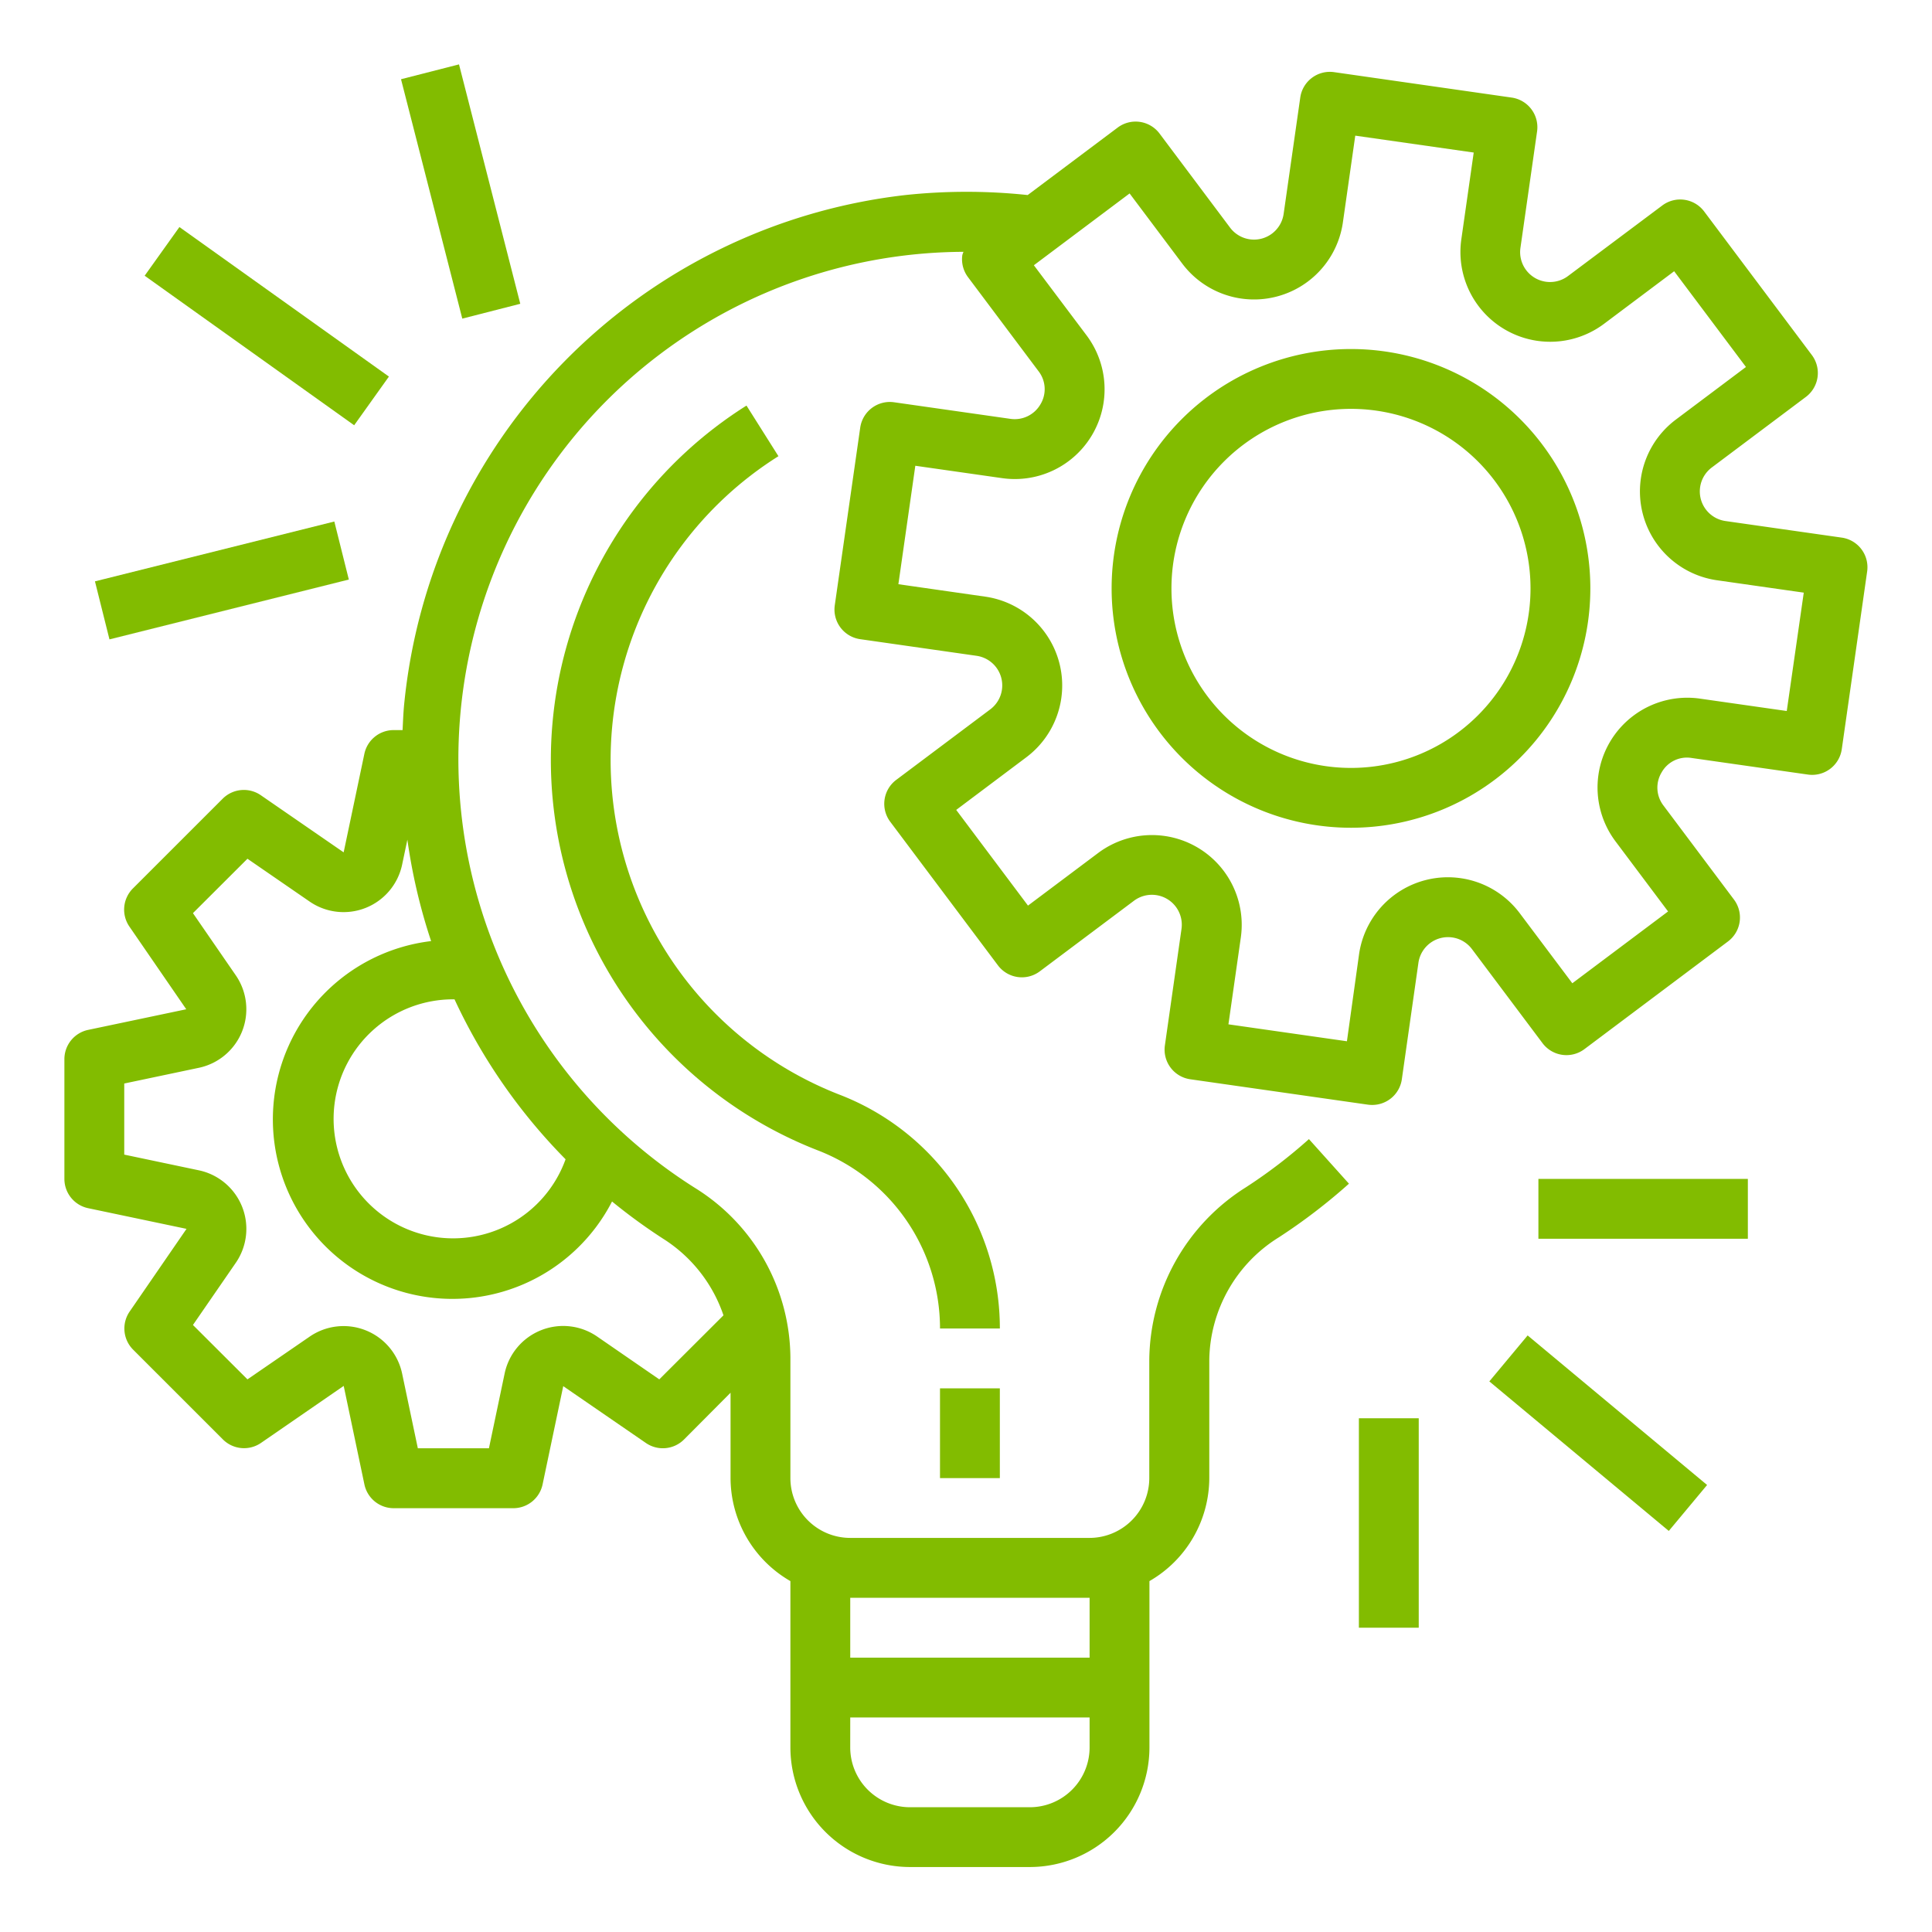
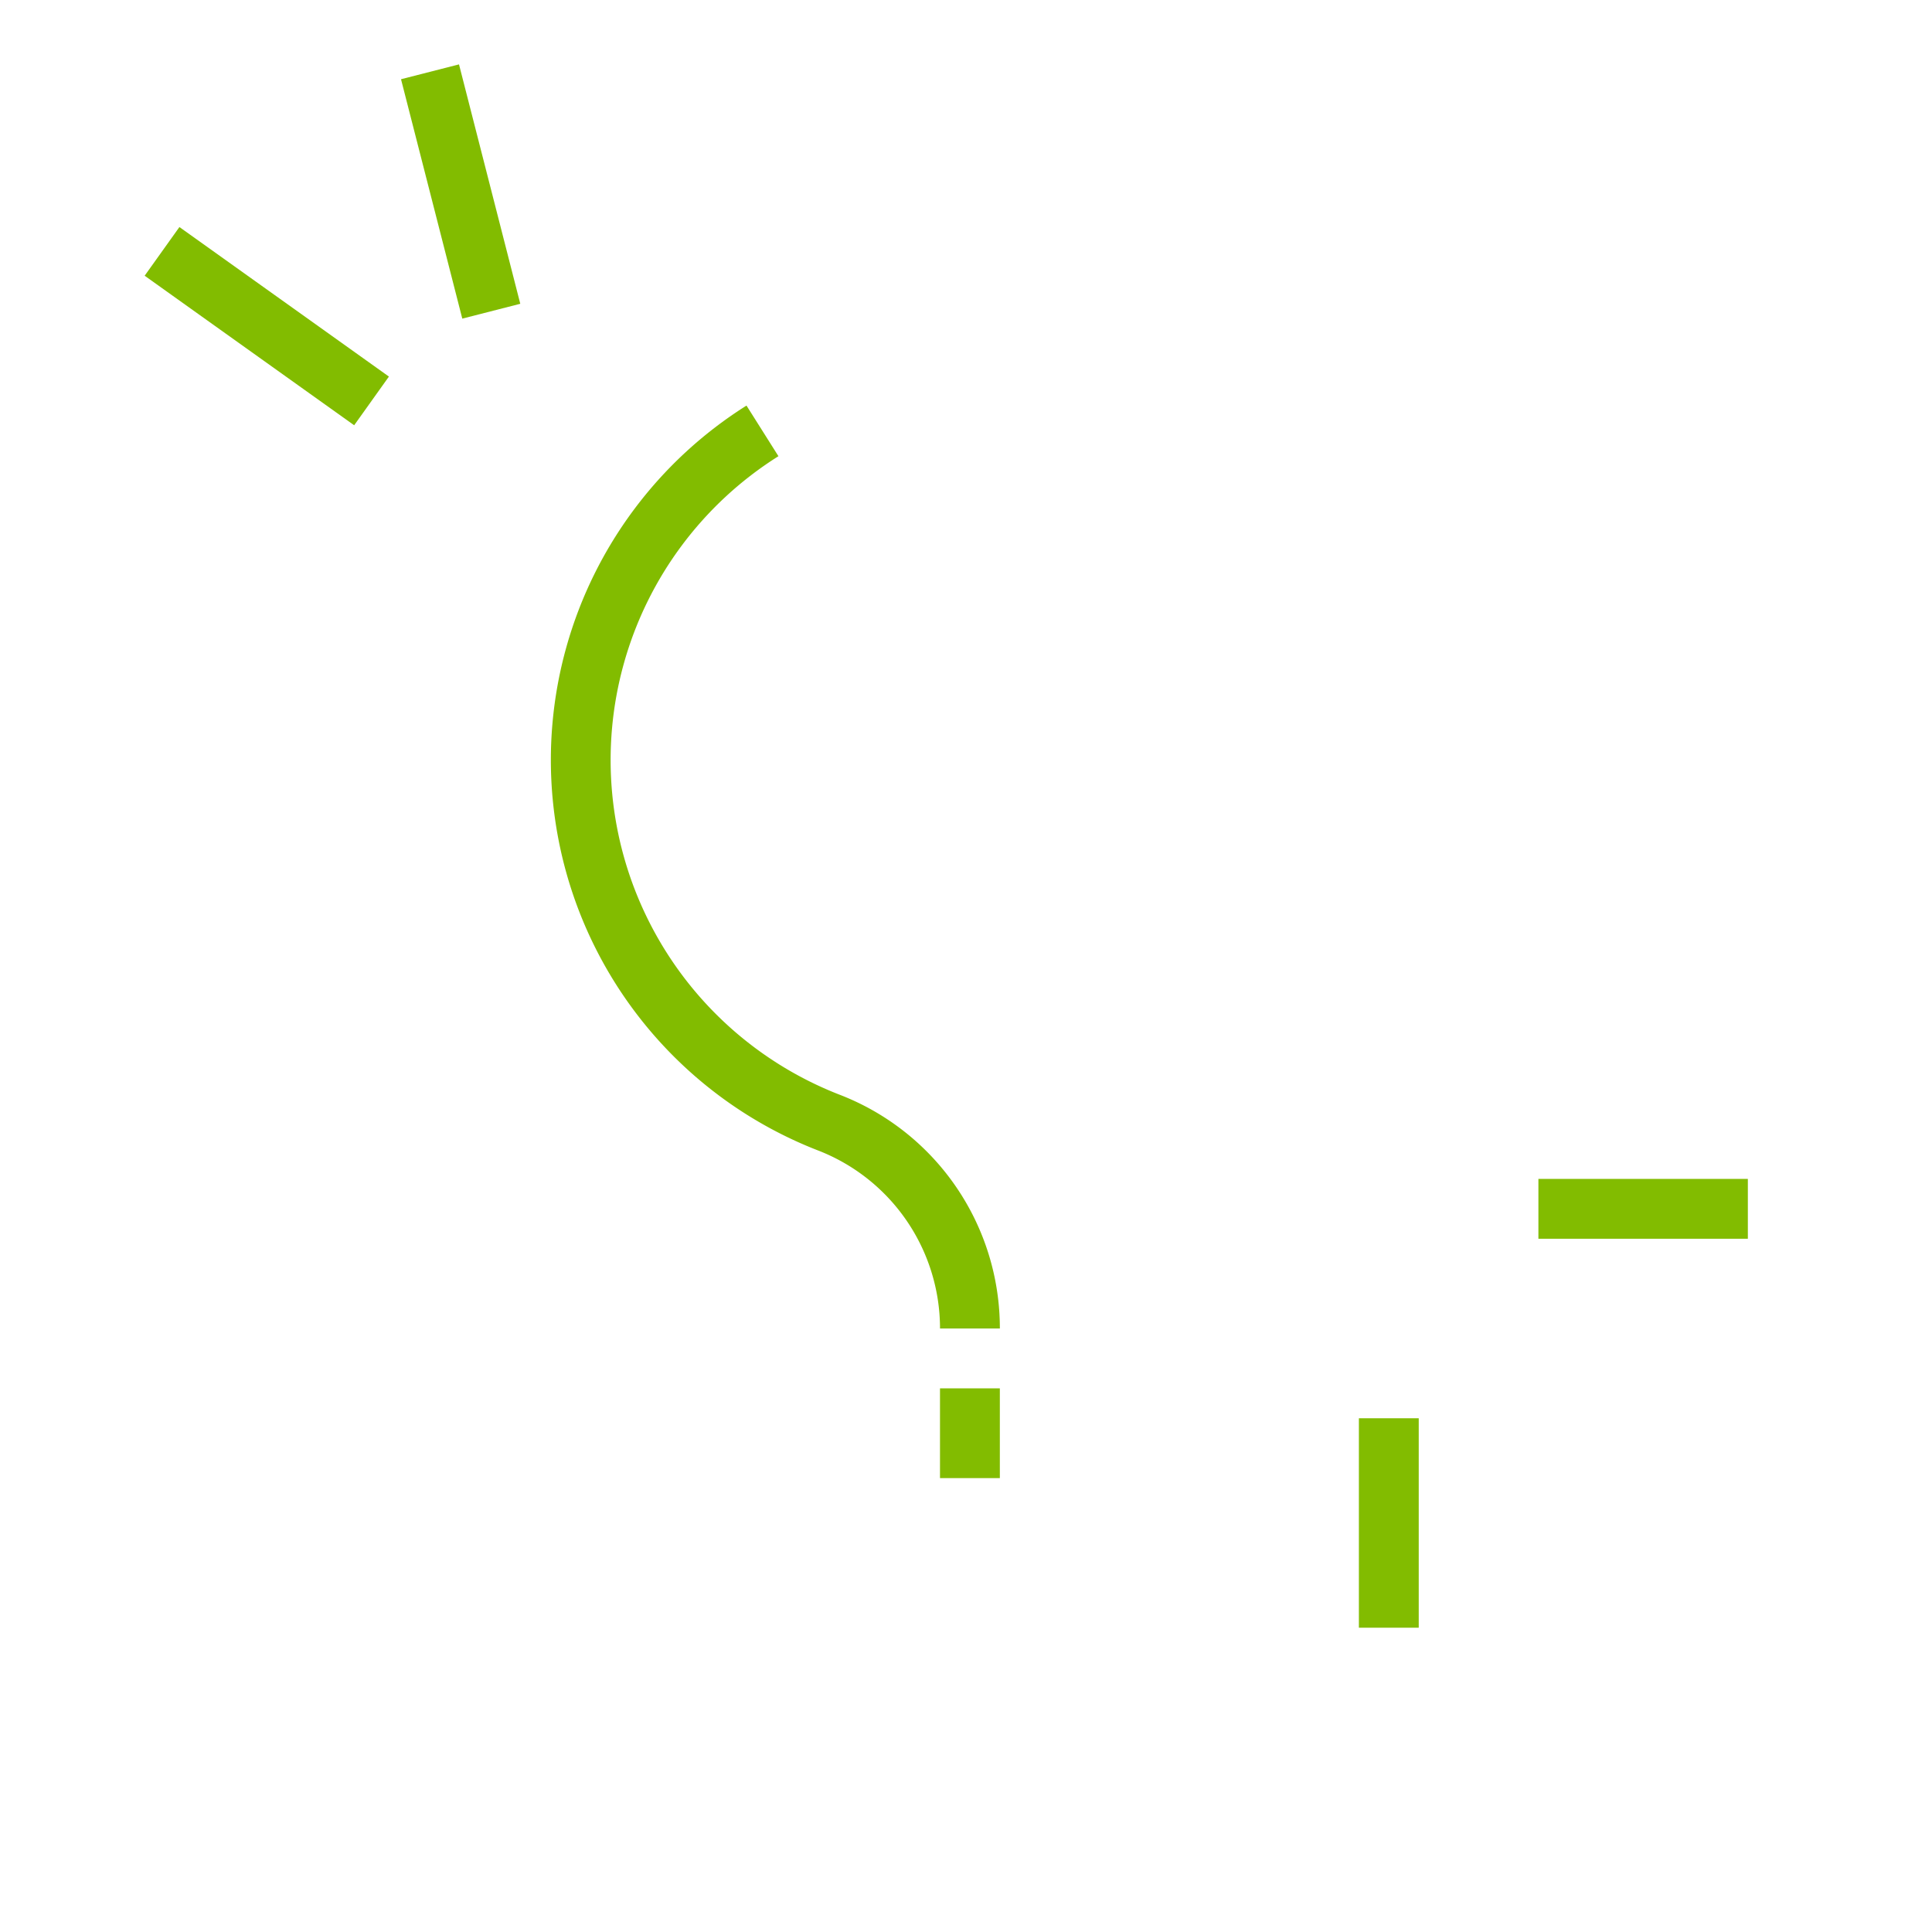
<svg xmlns="http://www.w3.org/2000/svg" width="120" height="120" viewBox="0 0 120 120">
  <g transform="translate(-603 -3249)">
    <g transform="translate(134 15)">
      <rect width="120" height="120" transform="translate(469 3234)" fill="none" />
    </g>
    <g transform="translate(134 15)">
-       <rect width="120" height="120" transform="translate(469 3234)" fill="none" />
-     </g>
+       </g>
    <g transform="translate(607 3252.933)">
      <g transform="translate(0 0.529)">
-         <path d="M110.405,30.989h0l0,0-7.229-1.031a1.858,1.858,0,0,1-.853-3.327l5.843-4.382a1.858,1.858,0,0,0,.372-2.6l-6.69-8.92a1.858,1.858,0,0,0-2.6-.372L93.4,14.734a1.858,1.858,0,0,1-2.962-1.749l1.033-7.229a1.859,1.859,0,0,0-1.576-2.1h0L78.862,2.076a1.858,1.858,0,0,0-2.1,1.575h0l-1.033,7.229a1.858,1.858,0,0,1-3.327.853l-4.38-5.843a1.858,1.858,0,0,0-2.6-.372L59.832,9.71a35.957,35.957,0,0,0-7.6,0A35.31,35.31,0,0,0,21.1,41.372c-.05.526-.069,1.048-.095,1.57h-.558a1.859,1.859,0,0,0-1.818,1.487l-1.284,6.107L12.2,46.988a1.859,1.859,0,0,0-2.369.216L4.254,52.779a1.859,1.859,0,0,0-.216,2.368l3.531,5.135L1.461,61.566A1.858,1.858,0,0,0,0,63.385v7.434a1.859,1.859,0,0,0,1.476,1.819l6.109,1.284L4.053,79.057a1.859,1.859,0,0,0,.216,2.368L9.844,87a1.859,1.859,0,0,0,2.369.216l5.135-3.54,1.284,6.109a1.859,1.859,0,0,0,1.818,1.487h7.434A1.859,1.859,0,0,0,29.7,89.8l1.284-6.109,5.135,3.531A1.859,1.859,0,0,0,38.49,87l2.886-2.9v5.3a7.409,7.409,0,0,0,3.717,6.4v10.325a7.434,7.434,0,0,0,7.434,7.434H59.96a7.434,7.434,0,0,0,7.434-7.434V95.8a7.409,7.409,0,0,0,3.717-6.4V82.047a9.106,9.106,0,0,1,4.3-7.586,35.665,35.665,0,0,0,4.375-3.345L77.3,68.347a31.637,31.637,0,0,1-3.916,2.994,12.8,12.8,0,0,0-6,10.706V89.4a3.717,3.717,0,0,1-3.717,3.717H48.81A3.717,3.717,0,0,1,45.093,89.4v-7.51A12.5,12.5,0,0,0,39.2,71.4,31.5,31.5,0,0,1,55.844,13.236a2.018,2.018,0,0,0-.072.2,1.858,1.858,0,0,0,.355,1.377l4.38,5.841a1.819,1.819,0,0,1,.112,2.063,1.847,1.847,0,0,1-1.858.894L51.53,22.58a1.859,1.859,0,0,0-2.1,1.576v0L47.849,35.195a1.859,1.859,0,0,0,1.576,2.1h0l7.229,1.033a1.858,1.858,0,0,1,.853,3.327l-5.841,4.38a1.858,1.858,0,0,0-.372,2.6l6.69,8.92a1.858,1.858,0,0,0,2.6.372l5.843-4.38A1.858,1.858,0,0,1,69.384,55.3L68.353,62.53a1.858,1.858,0,0,0,1.575,2.1h0l11.039,1.578a2.058,2.058,0,0,0,.262.017,1.858,1.858,0,0,0,1.842-1.595L84.1,57.4a1.858,1.858,0,0,1,3.327-.853l4.382,5.841a1.858,1.858,0,0,0,2.6.372l8.92-6.69a1.858,1.858,0,0,0,.372-2.6l-4.38-5.841a1.827,1.827,0,0,1-.112-2.063,1.8,1.8,0,0,1,1.858-.892l7.229,1.031a1.859,1.859,0,0,0,2.1-1.575h0l1.576-11.039A1.858,1.858,0,0,0,110.405,30.989ZM48.81,96.837H63.677v3.717H48.81Zm0,7.434H63.677v1.858a3.717,3.717,0,0,1-3.717,3.717H52.526a3.717,3.717,0,0,1-3.717-3.717ZM34.015,72.222a35.125,35.125,0,0,0,3.176,2.314,9.071,9.071,0,0,1,3.745,4.756L36.949,83.27l-3.86-2.661a3.717,3.717,0,0,0-5.746,2.3l-.974,4.64H21.952l-.974-4.633a3.717,3.717,0,0,0-5.746-2.3L11.37,83.27,7.984,79.892l2.659-3.858A3.717,3.717,0,0,0,8.35,70.285L3.717,69.31V64.894l4.633-.976a3.717,3.717,0,0,0,2.3-5.737L7.984,54.312l3.386-3.379,3.864,2.661a3.717,3.717,0,0,0,5.744-2.3l.325-1.546a35.391,35.391,0,0,0,1.474,6.3A11.151,11.151,0,1,0,34.015,72.222ZM31.129,69.6a7.423,7.423,0,1,1-6.969-9.935h.071A35.2,35.2,0,0,0,31.129,69.6Zm75.85-27.843-5.389-.769a5.575,5.575,0,0,0-5.248,8.865l3.265,4.354-5.947,4.46-3.267-4.352a5.575,5.575,0,0,0-9.98,2.555l-.753,5.4L72.3,61.218l.769-5.389a5.575,5.575,0,0,0-8.865-5.25l-4.354,3.265L55.392,47.9l4.352-3.267a5.575,5.575,0,0,0-2.555-9.98L51.8,33.881l1.052-7.357,5.389.769a5.575,5.575,0,0,0,5.25-8.865L60.215,14.07l5.947-4.46,3.267,4.354a5.575,5.575,0,0,0,9.98-2.555l.769-5.389,7.357,1.05-.769,5.389a5.575,5.575,0,0,0,8.865,5.248l4.354-3.265,4.46,5.947-4.354,3.267a5.575,5.575,0,0,0,2.555,9.98l5.389.769Z" transform="translate(0 -2.057)" fill="#82bc00" />
-       </g>
+         </g>
      <g transform="translate(65.045 17.746)">
-         <path d="M294.867,76.171a14.867,14.867,0,1,0,14.867,14.867A14.867,14.867,0,0,0,294.867,76.171Zm0,26.018a11.151,11.151,0,1,1,11.151-11.151A11.15,11.15,0,0,1,294.867,102.189Z" transform="translate(-280 -76.171)" fill="#82bc00" />
-       </g>
+         </g>
      <g transform="translate(54.385 82.3)">
        <rect width="3.717" height="5.575" fill="#82bc00" />
      </g>
      <g transform="translate(30.21 21.258)">
        <path d="M147.949,134.081a22.3,22.3,0,0,1-3.765-39.646L142.2,91.291a26.018,26.018,0,0,0,4.4,46.249,11.864,11.864,0,0,1,7.62,11.076h3.717A15.55,15.55,0,0,0,147.949,134.081Z" transform="translate(-130.044 -91.291)" fill="#82bc00" />
      </g>
      <g transform="translate(91.553 69.291)">
        <rect width="13.009" height="3.717" fill="#82bc00" />
      </g>
      <g transform="translate(88.505 79.012)">
        <g transform="translate(0 0)">
-           <rect width="3.717" height="14.514" transform="matrix(0.64, -0.768, 0.768, 0.64, 0, 2.856)" fill="#82bc00" />
-         </g>
+           </g>
      </g>
      <g transform="translate(80.403 84.158)">
        <rect width="3.717" height="13.009" fill="#82bc00" />
      </g>
      <g transform="translate(1.898 28.46)">
        <g transform="translate(0 0)">
-           <rect width="15.325" height="3.715" transform="translate(0 3.716) rotate(-14.035)" fill="#82bc00" />
-         </g>
+           </g>
      </g>
      <g transform="translate(4.985 10.17)">
        <g transform="translate(0 0)">
          <rect width="3.715" height="15.986" transform="matrix(0.581, -0.814, 0.814, 0.581, 0, 3.023)" fill="#82bc00" />
        </g>
      </g>
      <g transform="translate(20.908 0.067)">
        <g transform="translate(0 0)">
          <rect width="3.717" height="15.345" transform="matrix(0.969, -0.248, 0.248, 0.969, 0, 0.921)" fill="#82bc00" />
        </g>
      </g>
    </g>
  </g>
</svg>